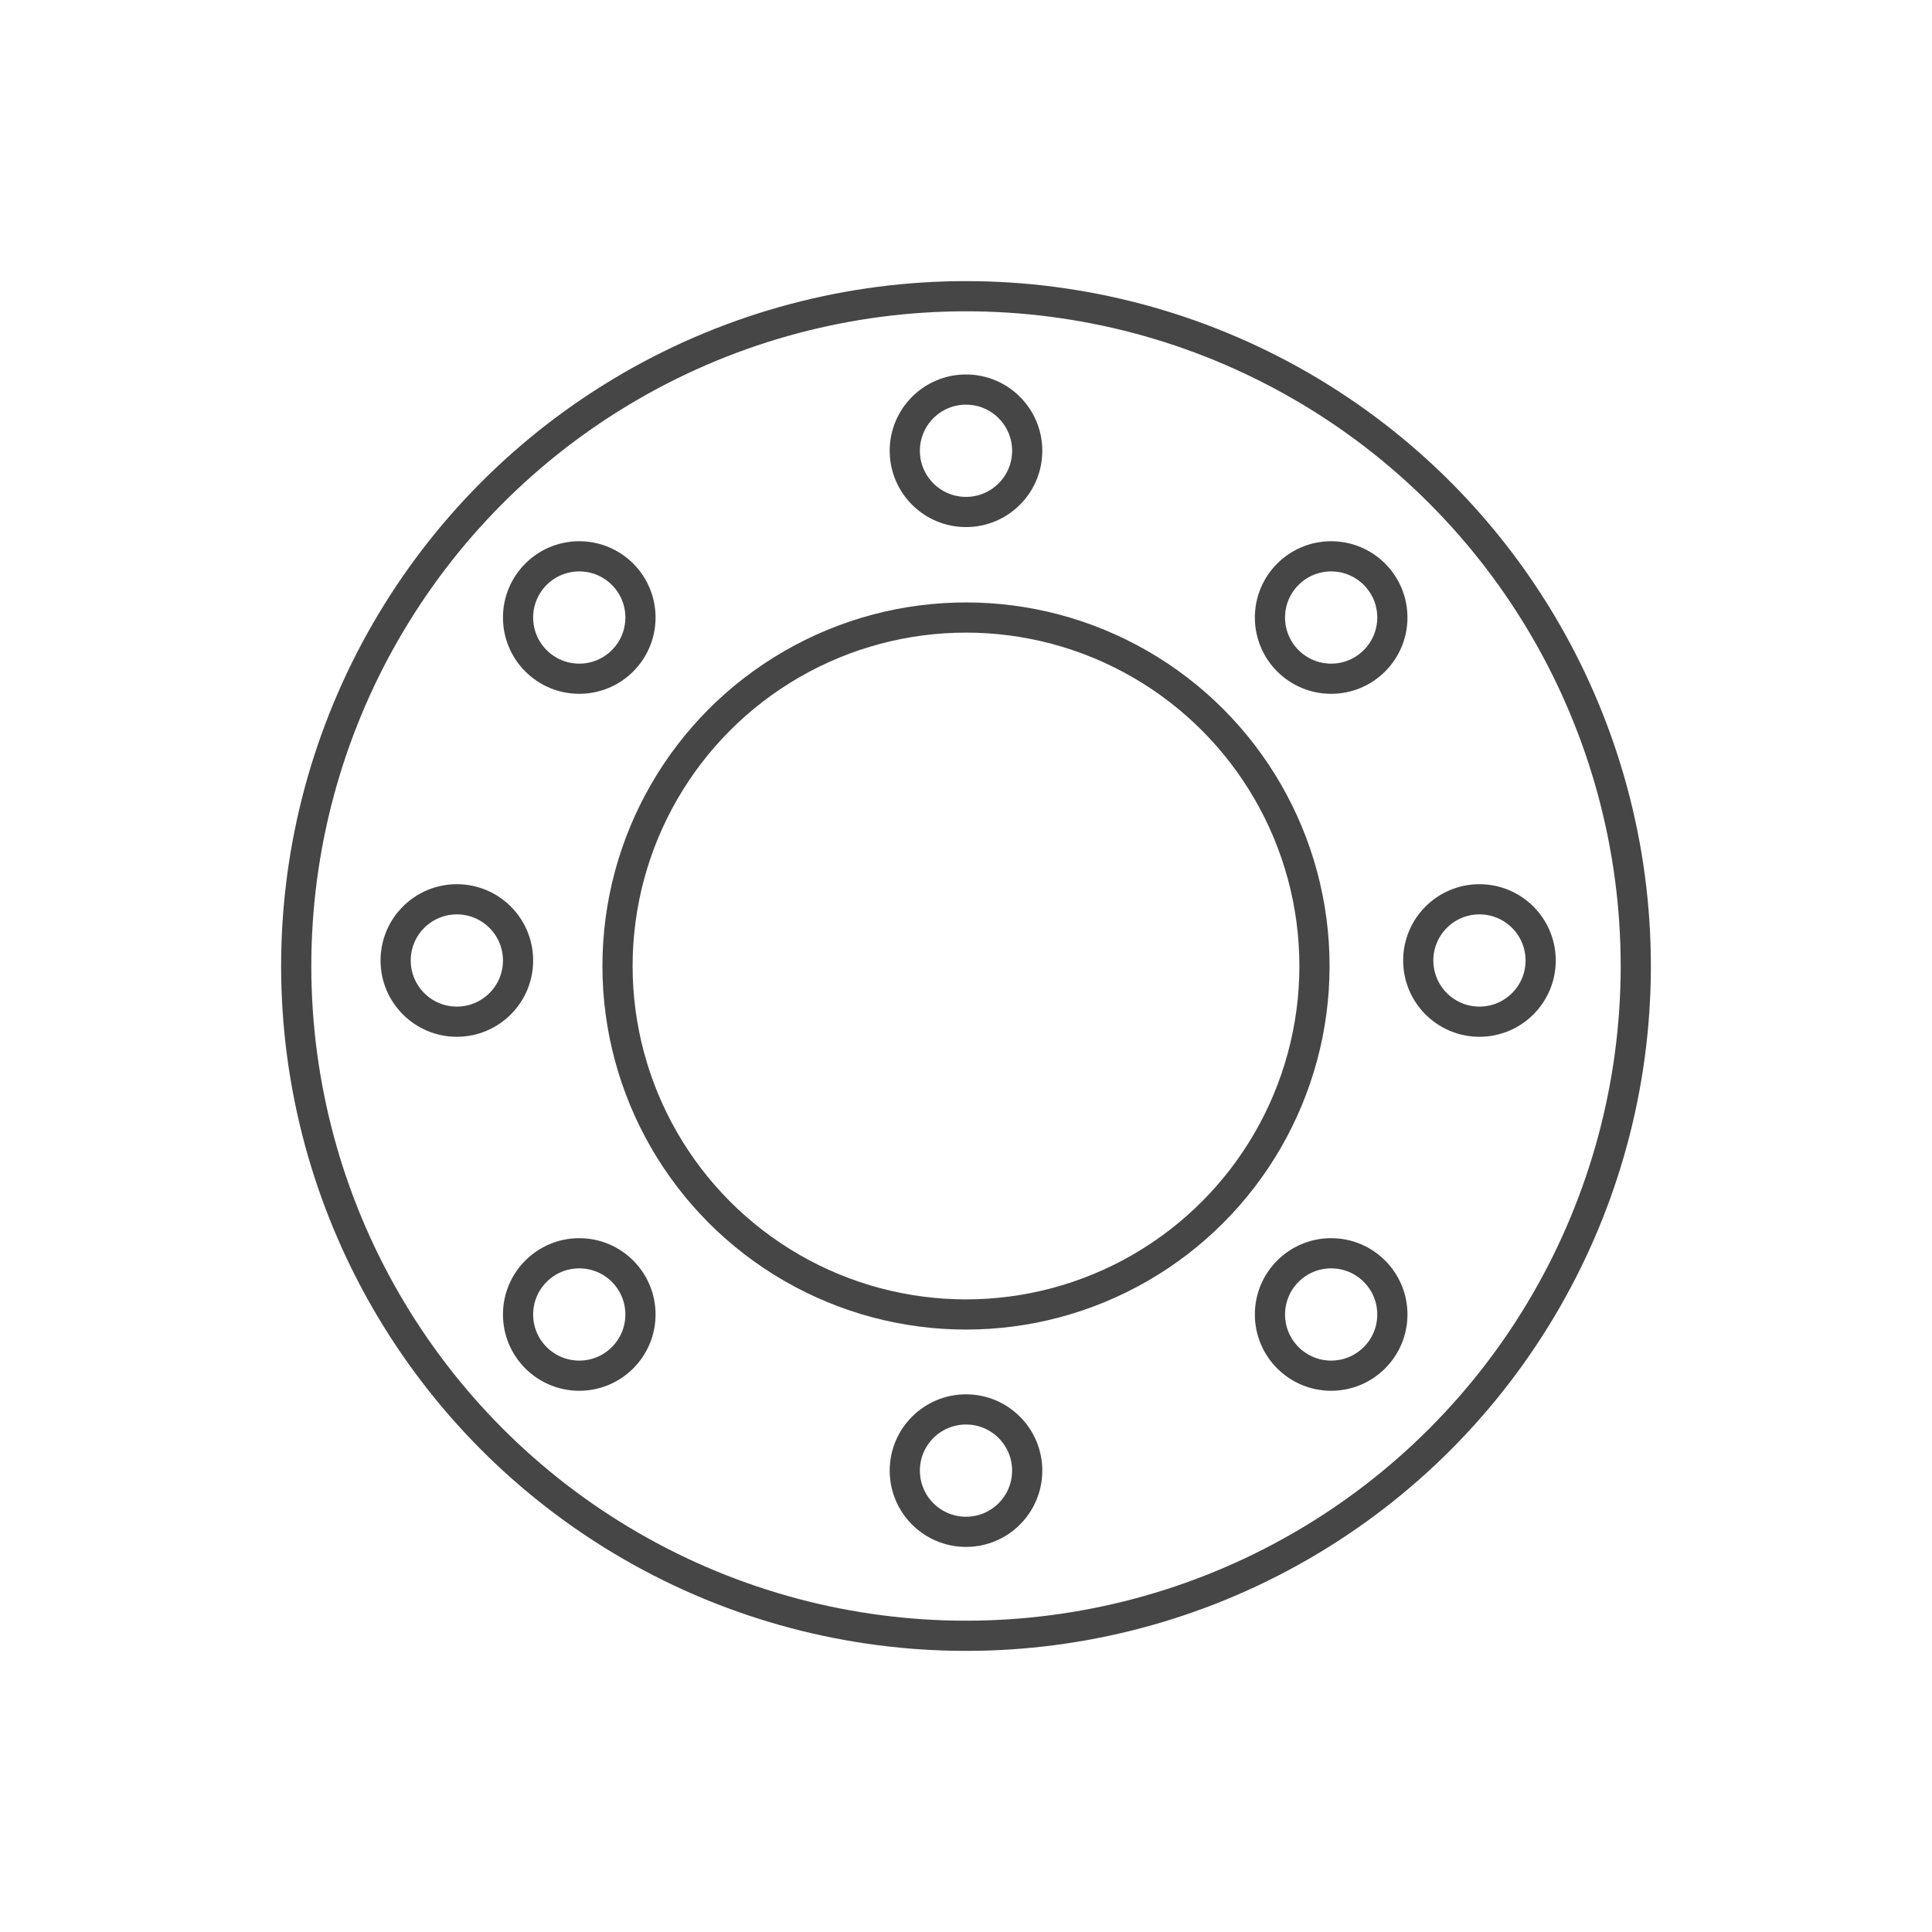
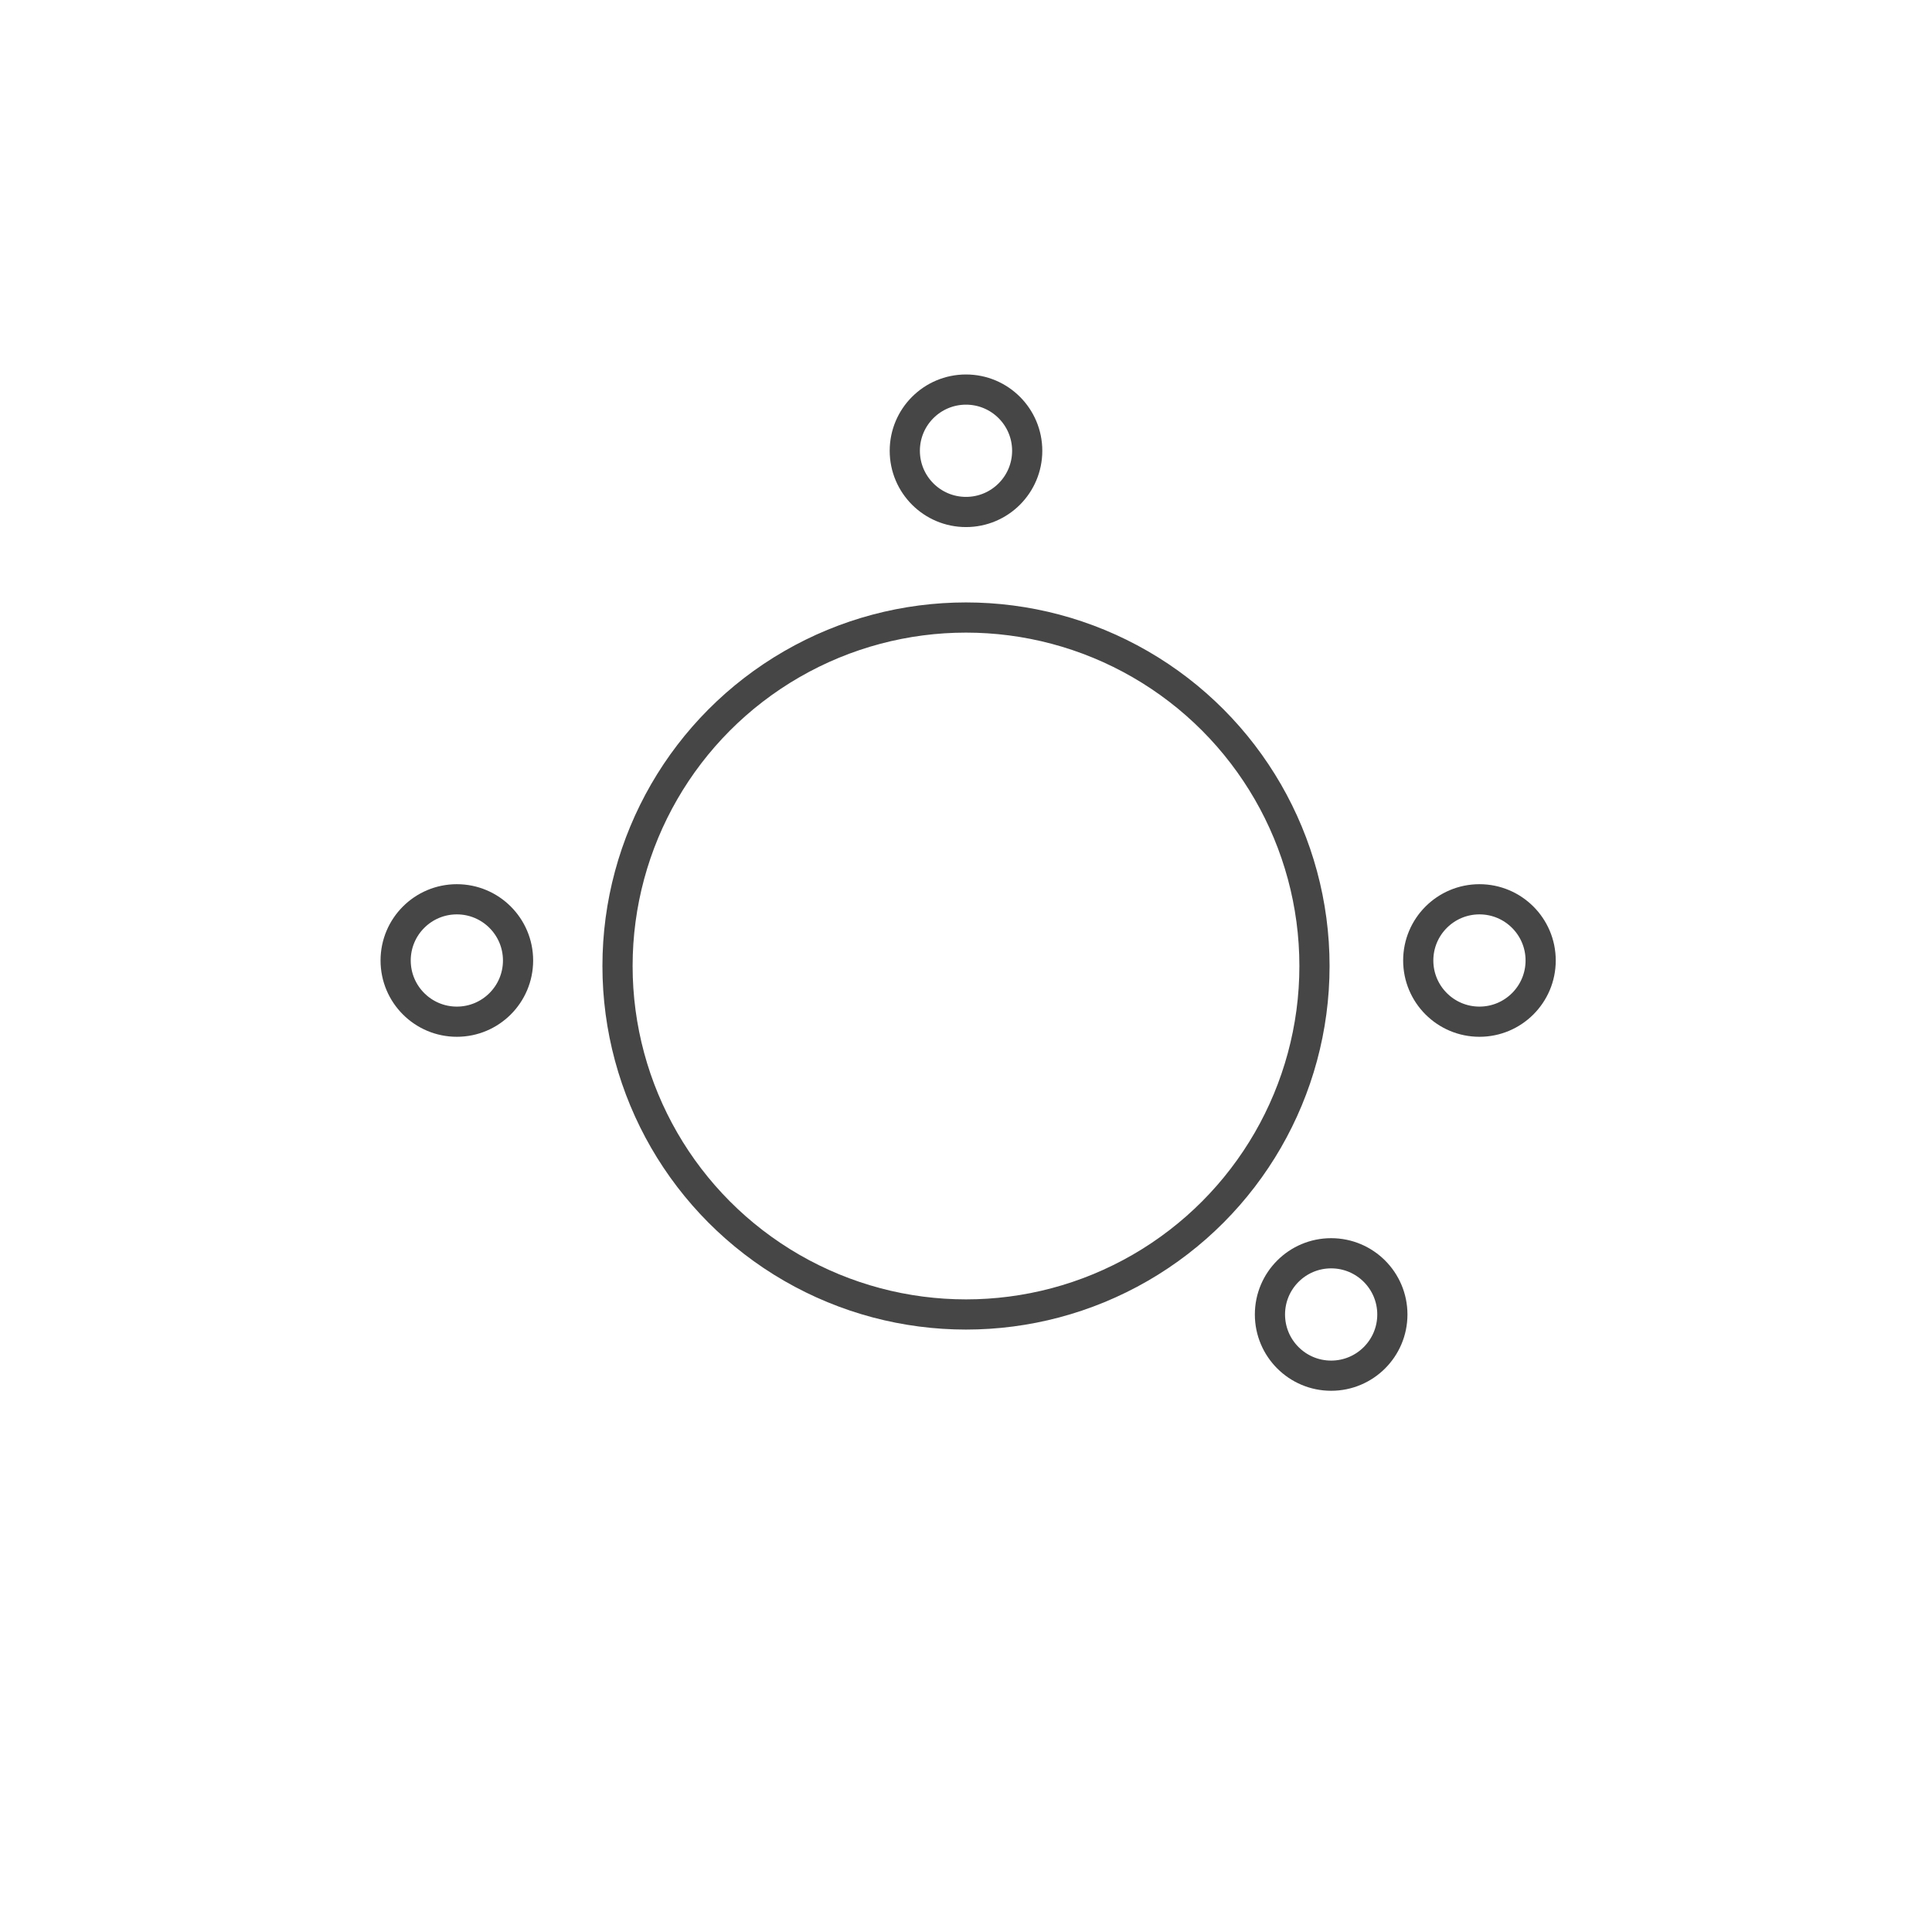
<svg xmlns="http://www.w3.org/2000/svg" id="Laag_1" viewBox="0 0 512 512">
  <defs>
    <style>.cls-1{fill:none;stroke:#464646;stroke-linejoin:round;stroke-width:8px;}</style>
  </defs>
-   <circle class="cls-1" cx="256" cy="256" r="177.5" />
  <circle class="cls-1" cx="256" cy="256" r="92.35" />
  <circle class="cls-1" cx="256" cy="119.46" r="16.22" />
-   <circle class="cls-1" cx="352.77" cy="163.65" r="16.22" />
-   <circle class="cls-1" cx="153.51" cy="163.65" r="16.22" />
  <circle class="cls-1" cx="352.77" cy="348.35" r="16.22" />
-   <circle class="cls-1" cx="153.51" cy="348.35" r="16.22" />
-   <circle class="cls-1" cx="256" cy="389.73" r="16.22" />
  <circle class="cls-1" cx="392.07" cy="254.54" r="16.22" />
  <circle class="cls-1" cx="121.07" cy="254.54" r="16.22" />
</svg>